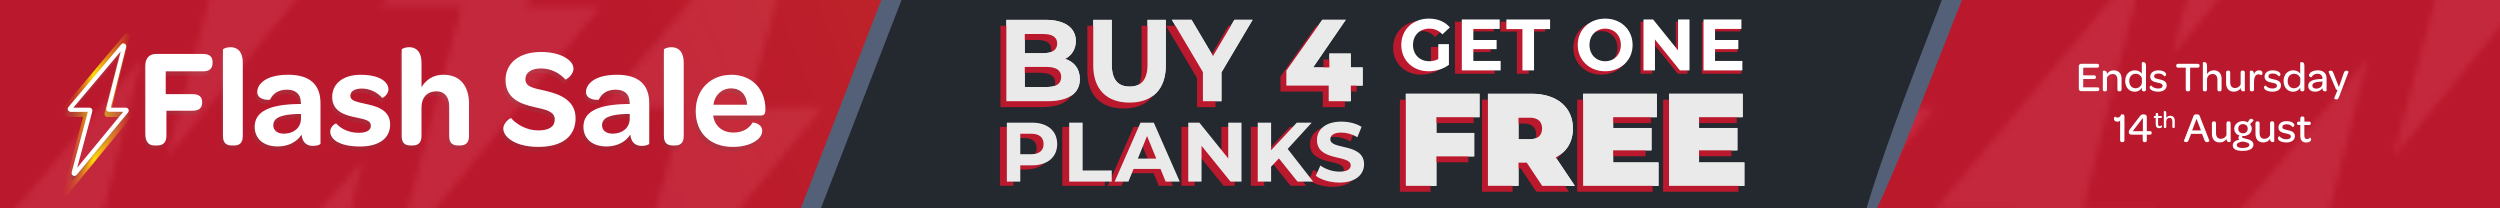
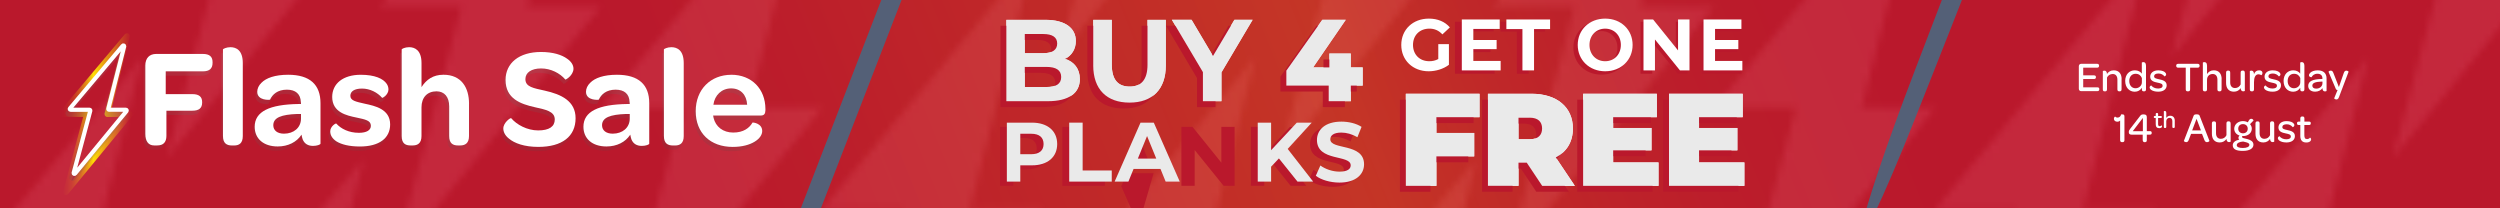
<svg xmlns="http://www.w3.org/2000/svg" xmlns:xlink="http://www.w3.org/1999/xlink" viewBox="0 0 1200 100">
  <pattern id="a" height="151.7" patternTransform="matrix(3.18 0 0 3.2 16209.39 16395.2)" patternUnits="userSpaceOnUse" viewBox="0 0 167.1 151.7" width="167.1">
    <path d="m0 0h167.1v151.7h-167.1z" fill="none" />
-     <path d="m31.95-68.27-31.95 37.93h12.36l-10.16 37.93 31.22-37.93h-11.1z" fill="#ea6077" />
    <path d="m65.37-53.1-31.95 37.93h12.36l-10.16 37.93 31.22-37.93h-11.1z" fill="#ea6077" />
    <path d="m98.8-37.93-31.96 37.93h12.36l-10.16 37.93 31.22-37.93h-11.1z" fill="#ea6077" />
    <path d="m132.22-22.76-31.96 37.93h12.36l-10.16 37.93 31.22-37.93h-11.1z" fill="#ea6077" />
    <path d="m165.64-7.59-31.96 37.93h12.36l-10.16 37.93 31.22-37.93h-11.1z" fill="#ea6077" />
    <path d="m31.95 7.59-31.95 37.92h12.36l-10.16 37.93 31.22-37.93h-11.1z" fill="#ea6077" />
    <path d="m65.37 22.76-31.95 37.92h12.36l-10.16 37.93 31.22-37.93h-11.1z" fill="#ea6077" />
    <path d="m98.8 37.93-31.96 37.92h12.36l-10.16 37.93 31.22-37.93h-11.1z" fill="#ea6077" />
    <path d="m132.22 53.1-31.96 37.92h12.36l-10.16 37.93 31.22-37.93h-11.1z" fill="#ea6077" />
    <path d="m165.64 68.27-31.96 37.92h12.36l-10.16 37.93 31.22-37.93h-11.1z" fill="#ea6077" />
    <path d="m31.95 83.44-31.95 37.92h12.36l-10.16 37.93 31.22-37.93h-11.1z" fill="#ea6077" />
    <path d="m65.37 98.61-31.95 37.92h12.36l-10.16 37.93 31.22-37.93h-11.1z" fill="#ea6077" />
    <path d="m98.8 113.78-31.96 37.92h12.36l-10.16 37.93 31.22-37.93h-11.1z" fill="#ea6077" />
    <path d="m132.22 128.95-31.96 37.92h12.36l-10.16 37.93 31.22-37.93h-11.1z" fill="#ea6077" />
    <path d="m165.64 144.12-31.96 37.92h12.36l-10.16 37.93 31.22-37.93h-11.1z" fill="#ea6077" />
  </pattern>
  <linearGradient id="b" gradientUnits="userSpaceOnUse" x1="899.39" x2="337.13" y1="-81.41" y2="146.02">
    <stop offset="0" stop-color="#ffed00" stop-opacity="0" />
    <stop offset=".07" stop-color="#ffec00" stop-opacity=".01" />
    <stop offset=".13" stop-color="#ffec00" stop-opacity=".06" />
    <stop offset=".19" stop-color="#ffea00" stop-opacity=".13" />
    <stop offset=".24" stop-color="#ffe801" stop-opacity=".22" />
    <stop offset=".3" stop-color="#ffe601" stop-opacity=".35" />
    <stop offset=".35" stop-color="#ffe302" stop-opacity=".51" />
    <stop offset=".4" stop-color="#ffe003" stop-opacity=".69" />
    <stop offset=".45" stop-color="#ffdc04" stop-opacity=".9" />
    <stop offset=".47" stop-color="#ffdb05" />
    <stop offset=".5" stop-color="#ffdc04" stop-opacity=".94" />
    <stop offset=".64" stop-color="#ffe203" stop-opacity=".61" />
    <stop offset=".77" stop-color="#ffe601" stop-opacity=".35" />
    <stop offset=".87" stop-color="#ffea00" stop-opacity=".16" />
    <stop offset=".95" stop-color="#ffec00" stop-opacity=".04" />
    <stop offset="1" stop-color="#ffed00" stop-opacity="0" />
  </linearGradient>
  <linearGradient id="c" x1="28.06" x2="63.78" xlink:href="#b" y1="54.8" y2="54.8" />
  <linearGradient id="d" gradientUnits="userSpaceOnUse" x1="40.03" x2="50.2" y1="-74.51" y2="128.84">
    <stop offset="0" stop-color="#fff" />
    <stop offset="1" stop-color="#1d1d1b" />
  </linearGradient>
  <linearGradient id="e" x1="78.8" x2="88.96" xlink:href="#d" y1="-76.45" y2="126.9" />
  <linearGradient id="f" x1="104.58" x2="114.75" xlink:href="#d" y1="-77.74" y2="125.61" />
  <linearGradient id="g" x1="130.44" x2="140.61" xlink:href="#d" y1="-79.03" y2="124.32" />
  <linearGradient id="h" x1="164.88" x2="175.04" xlink:href="#d" y1="-80.76" y2="122.6" />
  <linearGradient id="i" x1="201.05" x2="211.21" xlink:href="#d" y1="-82.56" y2="120.79" />
  <linearGradient id="j" x1="250.9" x2="261.06" xlink:href="#d" y1="-85.06" y2="118.3" />
  <linearGradient id="k" x1="287.84" x2="298.01" xlink:href="#d" y1="-86.9" y2="116.45" />
  <linearGradient id="l" x1="315.71" x2="325.88" xlink:href="#d" y1="-88.3" y2="115.06" />
  <linearGradient id="m" x1="342.61" x2="352.78" xlink:href="#d" y1="-89.64" y2="113.71" />
  <path d="m-17.73-4.14h1236.55v108.13h-1236.55z" fill="#ba182c" />
  <path d="m-3.99-8.5h1207.98v117.01h-1207.98z" fill="url(#a)" opacity=".22" />
  <path d="m194.56-35.67h810.88v150.72h-810.88z" fill="url(#b)" opacity=".15" />
  <path d="m60.94 17.29-31.55 37.45s0 .06.03.06h12.14s.04.02.04.05l-10.03 37.42s.04.07.07.03l30.82-37.44s0-.06-.03-.06h-10.89s-.04-.02-.04-.05l9.51-37.43s-.04-.07-.07-.03z" fill="none" stroke="url(#c)" stroke-miterlimit="10" stroke-width="2.64" />
  <g opacity=".17">
    <path d="m34.9 86.75c-.25 0-.5-.06-.74-.18-.68-.35-1.01-1.1-.81-1.84l7.71-28.77h-8.02c-.63 0-1.19-.35-1.45-.93s-.18-1.22.23-1.71l25.37-30.11c.48-.57 1.29-.73 1.95-.39.67.34 1 1.09.82 1.82l-7.34 28.87h7c.63 0 1.18.35 1.45.92s.19 1.22-.21 1.7l-24.72 30.03c-.31.38-.77.59-1.23.59zm-.05-33.22h7.31c.5 0 .96.23 1.27.63s.41.9.28 1.39l-6.99 26.08 21.11-25.65h-6.29c-.5 0-.96-.22-1.26-.62-.31-.39-.41-.89-.29-1.38l6.7-26.37z" fill="url(#d)" />
    <path d="m68.95 33.49c0-3.51 1.96-5.53 5.2-5.53h22.41c3.17 0 4.66 1.28 4.66 3.91v.4c0 2.7-1.49 4.05-4.66 4.05h-17.82v10.93h12.82c3.24 0 4.66 1.35 4.66 3.78v.27c0 2.63-1.49 3.91-4.66 3.91h-12.49v12.08c0 3.04-1.49 4.59-4.39 4.59h-1.55c-2.7 0-4.18-2.03-4.18-5.53v-32.87z" fill="url(#e)" />
    <path d="m106.2 67.37v-41.58c0-.27 1.69-1.08 3.58-1.08 2.83 0 5.94 1.49 5.94 7.63v35.03c0 3.44-1.76 4.52-4.18 4.52h-1.01c-2.5 0-4.32-1.01-4.32-4.52z" fill="url(#f)" />
    <path d="m142.58 51.98h1.08c0-.34 0-.67-.07-.94-.14-3.85-2.5-5.94-6.68-5.94-4.52 0-6.95 2.29-8.1 4.79-.07.13-6.14.61-6.14-3.78 0-1.48.67-3.04 2.03-4.32 2.23-2.29 6.48-3.85 12.82-3.85 10.46 0 15.52 4.79 15.52 13.63v19.44c0 .47-1.76 1.08-3.58 1.08-2.3 0-4.12-.95-4.99-3.17-.2-.61-.41-1.35-.54-2.23-2.29 3.58-6.48 5.67-11.41 5.67-6.88 0-11.07-3.78-11.07-9.45 0-7.36 7.15-10.73 21.13-10.93zm1.08 4.79h-1.82c-7.49.27-11.47 1.69-11.47 5.4 0 2.5 1.96 4.05 5.13 4.05 4.72 0 8.1-2.9 8.17-7.09v-2.36z" fill="url(#g)" />
    <path d="m157.7 65.14c0-2.43 2.63-3.98 2.9-3.78 2.23 2.5 6.01 4.45 10.87 4.45 3.71 0 5.74-1.28 5.74-3.37 0-2.56-2.63-3.04-7.02-3.98-4.52-.94-11.54-2.43-11.54-9.85 0-6.41 5.2-10.66 13.7-10.66 6.68 0 10.8 1.82 12.49 4.39.54.81.81 1.76.81 2.7 0 2.5-2.9 4.18-3.04 3.98-2.23-2.57-5.8-4.46-9.65-4.46-3.64 0-5.6 1.35-5.6 3.44 0 2.36 2.56 2.84 7.02 3.85 4.66 1.01 12.08 2.5 12.08 9.92 0 6.61-5.26 10.6-14.51 10.6-5.2 0-8.98-1.01-11.34-2.5-1.89-1.28-2.9-2.9-2.9-4.72z" fill="url(#h)" />
    <path d="m224.31 51.85v15.52c0 3.44-1.82 4.52-4.25 4.52h-1.01c-2.5 0-4.25-1.01-4.25-4.52v-14.24c0-4.52-2.3-7.22-6.07-7.22-4.46 0-7.22 2.9-7.22 7.69v13.77c0 3.44-1.82 4.52-4.25 4.52h-1.01c-2.5 0-4.25-1.01-4.25-4.52v-41.58c0-.27 1.62-1.08 3.58-1.08 2.77 0 5.94 1.49 5.94 7.63v11.54c2.3-3.58 5.53-5.94 10.53-5.94 8.64 0 12.28 6.21 12.28 13.9z" fill="url(#i)" />
    <path d="m240.78 63.72c0-2.77 3.44-5.26 3.78-4.93 2.63 3.11 7.63 5.87 12.96 5.87s7.96-1.89 7.96-5.26c0-3.91-4.39-4.72-9.52-5.87-6.95-1.55-14.11-4.12-14.11-13.09 0-8.1 6.48-13.43 17.01-13.43 5.87 0 10.06 1.42 12.55 3.24 2.09 1.42 3.04 3.17 3.04 4.79 0 3.1-3.71 5.4-3.91 5.2-2.56-3.04-6.95-5.33-11.61-5.33s-7.56 1.96-7.56 5.13c0 3.78 3.91 4.32 9.31 5.53 7.9 1.75 14.78 4.99 14.78 13.23 0 8.71-6.41 13.77-17.89 13.77-6.75 0-11.47-1.76-14.11-3.98-1.89-1.49-2.7-3.24-2.7-4.86z" fill="url(#j)" />
    <path d="m300.37 51.98h1.08c0-.34 0-.67-.07-.94-.14-3.85-2.5-5.94-6.68-5.94-4.52 0-6.95 2.29-8.1 4.79-.07.13-6.14.61-6.14-3.78 0-1.48.67-3.04 2.03-4.32 2.23-2.29 6.48-3.85 12.82-3.85 10.46 0 15.52 4.79 15.52 13.63v19.44c0 .47-1.76 1.08-3.58 1.08-2.3 0-4.12-.95-4.99-3.17-.2-.61-.41-1.35-.54-2.23-2.29 3.58-6.48 5.67-11.41 5.67-6.88 0-11.07-3.78-11.07-9.45 0-7.36 7.15-10.73 21.13-10.93zm1.08 4.79h-1.82c-7.49.27-11.47 1.69-11.47 5.4 0 2.5 1.96 4.05 5.13 4.05 4.72 0 8.1-2.9 8.17-7.09v-2.36z" fill="url(#k)" />
    <path d="m317.85 67.37v-41.58c0-.27 1.69-1.08 3.58-1.08 2.83 0 5.94 1.49 5.94 7.63v35.03c0 3.44-1.76 4.52-4.18 4.52h-1.01c-2.5 0-4.32-1.01-4.32-4.52z" fill="url(#l)" />
    <path d="m350.18 37.94c9.79 0 16.4 6.82 16.4 16.47v.61c-.07 1.62-.54 2.5-2.3 2.5h-22.81l.2 1.08c1.01 4.32 4.59 7.09 9.45 7.09s7.76-2.16 9.25-4.79c.07-.13 4.66.27 4.66 4.05 0 1.82-1.28 3.71-3.64 5.13-2.43 1.49-5.94 2.5-10.53 2.5-10.73 0-17.75-6.68-17.75-17.14s7.15-17.48 17.08-17.48zm-.07 6.55c-4.52 0-7.9 3.24-8.5 7.83h16.2c-.27-4.79-3.17-7.83-7.69-7.83z" fill="url(#m)" />
  </g>
  <path d="m58.94 21.95-25.37 30.11c-.21.25-.03.62.29.62h9.12c.25 0 .43.24.37.48l-7.99 29.83c-.11.39.4.65.66.34l24.72-30.03c.2-.25.03-.62-.29-.62h-8.08c-.25 0-.43-.23-.37-.47l7.6-29.92c.1-.39-.4-.64-.66-.34z" fill="none" stroke="#fff" stroke-miterlimit="10" stroke-width="2" />
  <path d="m69.76 31.42c0-3.51 1.96-5.53 5.2-5.53h22.41c3.17 0 4.66 1.28 4.66 3.91v.4c0 2.7-1.49 4.05-4.66 4.05h-17.82v10.93h12.82c3.24 0 4.66 1.35 4.66 3.78v.27c0 2.63-1.49 3.91-4.66 3.91h-12.49v12.08c0 3.04-1.49 4.59-4.39 4.59h-1.55c-2.7 0-4.18-2.02-4.18-5.53z" fill="#fff" />
  <path d="m107.02 65.3v-41.57c0-.27 1.69-1.08 3.58-1.08 2.83 0 5.94 1.48 5.94 7.63v35.03c0 3.44-1.75 4.52-4.18 4.52h-1.01c-2.5 0-4.32-1.01-4.32-4.52z" fill="#fff" />
  <path d="m143.39 49.92h1.08c0-.34 0-.67-.07-.94-.13-3.85-2.5-5.94-6.68-5.94-4.52 0-6.95 2.29-8.1 4.79-.07.13-6.14.61-6.14-3.78 0-1.48.67-3.04 2.02-4.32 2.23-2.29 6.48-3.85 12.82-3.85 10.46 0 15.52 4.79 15.52 13.63v19.44c0 .47-1.75 1.08-3.58 1.08-2.29 0-4.12-.95-4.99-3.17-.2-.61-.4-1.35-.54-2.23-2.29 3.58-6.48 5.67-11.41 5.67-6.88 0-11.07-3.78-11.07-9.45 0-7.36 7.15-10.73 21.12-10.93zm1.08 4.79h-1.82c-7.49.27-11.47 1.69-11.47 5.4 0 2.5 1.96 4.05 5.13 4.05 4.72 0 8.1-2.9 8.17-7.09v-2.36z" fill="#fff" />
  <path d="m158.51 63.08c0-2.43 2.63-3.98 2.9-3.78 2.23 2.5 6.01 4.45 10.87 4.45 3.71 0 5.74-1.28 5.74-3.37 0-2.56-2.63-3.04-7.02-3.98-4.52-.94-11.54-2.43-11.54-9.85 0-6.41 5.2-10.66 13.7-10.66 6.68 0 10.8 1.82 12.49 4.39.54.81.81 1.75.81 2.7 0 2.5-2.9 4.18-3.04 3.98-2.23-2.56-5.8-4.45-9.65-4.45-3.64 0-5.6 1.35-5.6 3.44 0 2.36 2.56 2.83 7.02 3.85 4.66 1.01 12.08 2.5 12.08 9.92 0 6.61-5.26 10.6-14.51 10.6-5.2 0-8.98-1.01-11.34-2.5-1.89-1.28-2.9-2.9-2.9-4.72z" fill="#fff" />
  <path d="m225.12 49.78v15.52c0 3.44-1.82 4.52-4.25 4.52h-1.01c-2.5 0-4.25-1.01-4.25-4.52v-14.24c0-4.52-2.29-7.22-6.07-7.22-4.45 0-7.22 2.9-7.22 7.69v13.77c0 3.44-1.82 4.52-4.25 4.52h-1.01c-2.5 0-4.25-1.01-4.25-4.52v-41.57c0-.27 1.62-1.08 3.58-1.08 2.77 0 5.94 1.48 5.94 7.63v11.54c2.29-3.58 5.53-5.94 10.53-5.94 8.64 0 12.28 6.21 12.28 13.9z" fill="#fff" />
  <path d="m241.59 61.66c0-2.77 3.44-5.26 3.78-4.93 2.63 3.1 7.63 5.87 12.96 5.87s7.96-1.89 7.96-5.26c0-3.91-4.39-4.72-9.52-5.87-6.95-1.55-14.1-4.12-14.1-13.09 0-8.1 6.48-13.43 17.01-13.43 5.87 0 10.06 1.42 12.55 3.24 2.09 1.42 3.04 3.17 3.04 4.79 0 3.1-3.71 5.4-3.91 5.2-2.56-3.04-6.95-5.33-11.61-5.33s-7.56 1.96-7.56 5.13c0 3.78 3.91 4.32 9.31 5.53 7.9 1.75 14.78 4.99 14.78 13.23 0 8.71-6.41 13.77-17.88 13.77-6.75 0-11.47-1.75-14.11-3.98-1.89-1.48-2.7-3.24-2.7-4.86z" fill="#fff" />
  <path d="m301.19 49.92h1.08c0-.34 0-.67-.07-.94-.13-3.85-2.5-5.94-6.68-5.94-4.52 0-6.95 2.29-8.1 4.79-.07.13-6.14.61-6.14-3.78 0-1.48.67-3.04 2.02-4.32 2.23-2.29 6.48-3.85 12.82-3.85 10.46 0 15.52 4.79 15.52 13.63v19.44c0 .47-1.75 1.08-3.58 1.08-2.29 0-4.12-.95-4.99-3.17-.2-.61-.4-1.35-.54-2.23-2.29 3.58-6.48 5.67-11.41 5.67-6.88 0-11.07-3.78-11.07-9.45 0-7.36 7.15-10.73 21.12-10.93zm1.08 4.79h-1.82c-7.49.27-11.47 1.69-11.47 5.4 0 2.5 1.96 4.05 5.13 4.05 4.72 0 8.1-2.9 8.17-7.09v-2.36z" fill="#fff" />
  <path d="m318.67 65.3v-41.57c0-.27 1.69-1.08 3.58-1.08 2.83 0 5.94 1.48 5.94 7.63v35.03c0 3.44-1.75 4.52-4.18 4.52h-1.01c-2.5 0-4.32-1.01-4.32-4.52z" fill="#fff" />
  <path d="m351 35.88c9.79 0 16.4 6.82 16.4 16.47v.61c-.07 1.62-.54 2.5-2.29 2.5h-22.81l.2 1.08c1.01 4.32 4.59 7.09 9.45 7.09s7.76-2.16 9.25-4.79c.07-.13 4.66.27 4.66 4.05 0 1.82-1.28 3.71-3.64 5.13-2.43 1.48-5.94 2.5-10.53 2.5-10.73 0-17.75-6.68-17.75-17.14s7.15-17.48 17.08-17.48zm-.07 6.55c-4.52 0-7.9 3.24-8.5 7.83h16.2c-.27-4.79-3.17-7.83-7.69-7.83z" fill="#fff" />
-   <path d="m893.99 112.9h-509.54l47.52-124.41h509.54z" fill="#24292f" />
  <path d="m851.22 116.79c-24.19.44-48.34.59-72.52.71l-72.51.36c-24.17.09-48.33.18-72.51.27-24.15 0-48.33.01-72.49.02-61.21-.17-122.42-.34-183.63-.5 14.44-37.38 28.88-74.75 43.32-112.12l8.2-21.24c42.69.1 85.37.19 128.04.29 12.09 0 24.18 0 36.26.01 12.08-.02 24.17-.04 36.26-.06 24.17-.11 48.33-.22 72.51-.33 24.16-.12 48.33-.24 72.51-.36 12.08-.03 24.17-.05 36.24-.08h36.27s47.17.09 47.17.09l53.54.25-6.89 17.75-4.63 11.79-9.31 23.57-7.56 19.06c-16.04 40.45-27.72 64.6-26.09 53.96 1.41-9.2 12.31-41.41 25.6-76.09l15.68-40.94-112.85.06-119.68.33c-45.03.18-90.06.19-135.09.12-43.91-.12-87.83-.25-131.75-.37l-5.96 15.42-38.65 99.83 1.67.03 7.93.03 15.85.07c48.35.16 96.68.33 145.03.49 48.34.17 96.67-.01 145-.06 24.18-.04 48.35-.04 72.51.05 24.18.06 48.33.23 72.52 1.11l15.5.57c28.93 1.06 35.94 3.15 15.69 4.66-7.97.6-19 1.02-31.2 1.24z" fill="#546077" />
  <path d="m518.33 37.92c0 6.75-5.28 10.66-15.39 10.66h-19.89v-39.05h18.79c9.62 0 14.56 4.07 14.56 10.15 0 3.91-1.98 6.92-5.11 8.59 4.29 1.39 7.03 4.74 7.03 9.65zm-26.43-21.59v9.2h8.85c4.34 0 6.7-1.56 6.7-4.63s-2.36-4.57-6.7-4.57zm17.47 20.64c0-3.29-2.47-4.85-7.09-4.85h-10.38v9.65h10.38c4.62 0 7.09-1.45 7.09-4.8z" fill="#eaeaea" />
  <path d="m524.76 31.4v-21.87h8.9v21.53c0 7.42 3.19 10.49 8.57 10.49s8.57-3.07 8.57-10.49v-21.53h8.79v21.87c0 11.49-6.48 17.85-17.42 17.85s-17.42-6.36-17.42-17.85z" fill="#eaeaea" />
  <path d="m586.3 34.74v13.83h-8.9v-13.95l-14.89-25.1h9.45l10.28 17.35 10.27-17.35h8.74z" fill="#eaeaea" />
  <path d="m654.1 41.1h-5.71v7.48h-10.61v-7.48h-20.33v-7.2l17.25-24.38h11.26l-15.66 22.82h7.8v-6.64h10.28v6.64h5.71v8.76z" fill="#eaeaea" />
  <path d="m515.5 40.76c0 6.75-5.28 10.66-15.39 10.66h-19.89v-39.06h18.79c9.62 0 14.56 4.07 14.56 10.15 0 3.91-1.98 6.92-5.11 8.59 4.29 1.39 7.03 4.74 7.03 9.65zm-26.43-21.59v9.2h8.85c4.34 0 6.7-1.56 6.7-4.63s-2.36-4.57-6.7-4.57zm17.47 20.64c0-3.29-2.47-4.85-7.09-4.85h-10.38v9.65h10.38c4.62 0 7.09-1.45 7.09-4.8z" fill="#ba182c" />
  <path d="m521.92 34.23v-21.87h8.9v21.53c0 7.42 3.19 10.49 8.57 10.49s8.57-3.07 8.57-10.49v-21.53h8.79v21.87c0 11.49-6.48 17.85-17.42 17.85s-17.42-6.36-17.42-17.85z" fill="#ba182c" />
  <path d="m583.46 37.58v13.83h-8.9v-13.95l-14.89-25.1h9.45l10.28 17.35 10.27-17.35h8.74z" fill="#ba182c" />
  <path d="m651.26 43.94h-5.71v7.48h-10.61v-7.48h-20.33v-7.2l17.25-24.38h11.26l-15.66 22.82h7.8v-6.64h10.28v6.64h5.71v8.76z" fill="#ba182c" />
  <path d="m518.33 37.92c0 6.75-5.28 10.66-15.39 10.66h-19.89v-39.05h18.79c9.62 0 14.56 4.07 14.56 10.15 0 3.91-1.98 6.92-5.11 8.59 4.29 1.39 7.03 4.74 7.03 9.65zm-26.43-21.59v9.2h8.85c4.34 0 6.7-1.56 6.7-4.63s-2.36-4.57-6.7-4.57zm17.47 20.64c0-3.29-2.47-4.85-7.09-4.85h-10.38v9.65h10.38c4.62 0 7.09-1.45 7.09-4.8z" fill="#eaeaea" />
  <path d="m524.76 31.4v-21.87h8.9v21.53c0 7.42 3.19 10.49 8.57 10.49s8.57-3.07 8.57-10.49v-21.53h8.79v21.87c0 11.49-6.48 17.85-17.42 17.85s-17.42-6.36-17.42-17.85z" fill="#eaeaea" />
  <path d="m586.3 34.74v13.83h-8.9v-13.95l-14.89-25.1h9.45l10.28 17.35 10.27-17.35h8.74z" fill="#eaeaea" />
  <path d="m654.1 41.1h-5.71v7.48h-10.61v-7.48h-20.33v-7.2l17.25-24.38h11.26l-15.66 22.82h7.8v-6.64h10.28v6.64h5.71v8.76z" fill="#eaeaea" />
  <path d="m689.47 56.24v7.58h18.15v11.24h-18.15v14.14h-14.67v-44.19h35.37v11.24h-20.7z" fill="#fff" />
  <path d="m732.86 78.09h-3.98v11.11h-14.67v-44.19h20.95c12.12 0 19.83 6.44 19.83 16.67 0 6.38-2.98 11.17-8.21 13.89l9.14 13.64h-15.67l-7.4-11.11zm1.37-21.59h-5.35v10.35h5.35c4.04 0 5.97-1.96 5.97-5.18s-1.93-5.18-5.97-5.18z" fill="#fff" />
  <path d="m796.08 77.96v11.24h-36.18v-44.19h35.37v11.24h-20.95v5.18h18.4v10.73h-18.4v5.81h21.76z" fill="#fff" />
  <path d="m837.3 77.96v11.24h-36.18v-44.19h35.37v11.24h-20.95v5.18h18.4v10.73h-18.4v5.81h21.76z" fill="#fff" />
  <path d="m686.63 59.08v7.58h18.15v11.24h-18.15v14.14h-14.67v-44.19h35.37v11.24h-20.7z" fill="#ba182c" />
  <path d="m730.03 80.92h-3.98v11.11h-14.67v-44.19h20.95c12.12 0 19.83 6.44 19.83 16.67 0 6.38-2.98 11.17-8.21 13.89l9.14 13.64h-15.67l-7.4-11.11zm1.36-21.59h-5.35v10.35h5.35c4.04 0 5.97-1.96 5.97-5.18s-1.93-5.18-5.97-5.18z" fill="#ba182c" />
  <path d="m793.25 80.79v11.24h-36.18v-44.19h35.37v11.24h-20.95v5.18h18.4v10.73h-18.4v5.81h21.76z" fill="#ba182c" />
  <path d="m834.46 80.79v11.24h-36.18v-44.19h35.37v11.24h-20.95v5.18h18.4v10.73h-18.4v5.81h21.76z" fill="#ba182c" />
  <path d="m689.47 56.24v7.58h18.15v11.24h-18.15v14.14h-14.67v-44.19h35.37v11.24h-20.7z" fill="#eaeaea" />
  <path d="m732.86 78.09h-3.98v11.11h-14.67v-44.19h20.95c12.12 0 19.83 6.44 19.83 16.67 0 6.38-2.98 11.17-8.21 13.89l9.14 13.64h-15.67l-7.4-11.11zm1.37-21.59h-5.35v10.35h5.35c4.04 0 5.97-1.96 5.97-5.18s-1.93-5.18-5.97-5.18z" fill="#eaeaea" />
  <path d="m796.08 77.96v11.24h-36.18v-44.19h35.37v11.24h-20.95v5.18h18.4v10.73h-18.4v5.81h21.76z" fill="#eaeaea" />
  <path d="m837.3 77.96v11.24h-36.18v-44.19h35.37v11.24h-20.95v5.18h18.4v10.73h-18.4v5.81h21.76z" fill="#eaeaea" />
-   <path d="m686.86 22.52h5.2v10.13c-2.71 2.07-6.43 3.18-9.94 3.18-7.73 0-13.42-5.39-13.42-12.91s5.69-12.91 13.52-12.91c4.32 0 7.9 1.5 10.29 4.32l-3.65 3.42c-1.79-1.93-3.86-2.82-6.36-2.82-4.78 0-8.04 3.25-8.04 7.99s3.27 7.99 7.97 7.99c1.54 0 2.99-.29 4.43-1.07v-7.31z" fill="#ba182c" />
  <path d="m717.42 30.76v4.64h-19.04v-24.97h18.58v4.64h-12.93v5.42h11.42v4.5h-11.42v5.78h13.38z" fill="#ba182c" />
  <path d="m728.1 15.14h-7.87v-4.71h21.43v4.71h-7.87v20.26h-5.69z" fill="#ba182c" />
  <path d="m755.22 22.91c0-7.42 5.69-12.91 13.45-12.91s13.45 5.46 13.45 12.91-5.73 12.91-13.45 12.91-13.45-5.49-13.45-12.91zm21.14 0c0-4.74-3.3-7.99-7.69-7.99s-7.69 3.25-7.69 7.99 3.3 7.99 7.69 7.99 7.69-3.25 7.69-7.99z" fill="#ba182c" />
  <path d="m810.01 10.43v24.97h-4.67l-12.26-15.16v15.16h-5.62v-24.97h4.71l12.22 15.16v-15.16z" fill="#ba182c" />
  <path d="m835.94 30.76v4.64h-19.04v-24.97h18.58v4.64h-12.93v5.42h11.42v4.5h-11.42v5.78h13.38z" fill="#ba182c" />
  <path d="m690.39 21.18h5.09v9.92c-2.65 2.02-6.29 3.11-9.73 3.11-7.57 0-13.14-5.27-13.14-12.64s5.57-12.64 13.24-12.64c4.23 0 7.74 1.47 10.08 4.22l-3.58 3.35c-1.75-1.88-3.78-2.76-6.23-2.76-4.68 0-7.88 3.18-7.88 7.82s3.2 7.82 7.81 7.82c1.51 0 2.92-.28 4.33-1.05v-7.16z" fill="#fff" />
  <path d="m720.31 29.25v4.54h-18.64v-24.44h18.19v4.54h-12.66v5.31h11.18v4.4h-11.18v5.66h13.1z" fill="#fff" />
  <path d="m730.76 13.96h-7.7v-4.61h20.98v4.61h-7.7v19.83h-5.57v-19.83z" fill="#fff" />
  <path d="m757.31 21.57c0-7.26 5.57-12.64 13.17-12.64s13.17 5.34 13.17 12.64-5.61 12.64-13.17 12.64-13.17-5.38-13.17-12.64zm20.7 0c0-4.64-3.23-7.82-7.53-7.82s-7.53 3.18-7.53 7.82 3.23 7.82 7.53 7.82 7.53-3.18 7.53-7.82z" fill="#fff" />
  <path d="m810.96 9.35v24.44h-4.58l-12-14.84v14.84h-5.5v-24.44h4.61l11.97 14.84v-14.84z" fill="#fff" />
  <path d="m836.33 29.25v4.54h-18.64v-24.44h18.19v4.54h-12.66v5.31h11.18v4.4h-11.18v5.66h13.1z" fill="#fff" />
  <path d="m504.14 71.17c0 6.31-4.66 10.23-12.1 10.23h-5.61v7.8h-6.45v-28.29h12.06c7.44 0 12.1 3.92 12.1 10.27zm-6.52 0c0-3.11-1.99-4.93-5.93-4.93h-5.25v9.82h5.25c3.94 0 5.93-1.82 5.93-4.89z" fill="#ba182c" />
  <path d="m509.92 60.9h6.45v22.96h13.97v5.34h-20.42v-28.29z" fill="#ba182c" />
-   <path d="m553.73 83.13h-12.93l-2.47 6.06h-6.61l12.42-28.29h6.37l12.46 28.29h-6.77zm-2.03-4.97-4.42-10.83-4.42 10.83h8.83z" fill="#ba182c" />
+   <path d="m553.73 83.13h-12.93l-2.47 6.06h-6.61h6.37l12.46 28.29h-6.77zm-2.03-4.97-4.42-10.83-4.42 10.83h8.83z" fill="#ba182c" />
  <path d="m592.62 60.9v28.29h-5.29l-13.89-17.18v17.18h-6.37v-28.29h5.33l13.85 17.18v-17.18z" fill="#ba182c" />
  <path d="m610.57 78.08-3.74 3.96v7.15h-6.41v-28.29h6.41v13.22l12.34-13.22h7.16l-11.54 12.61 12.22 15.68h-7.52l-8.91-11.12z" fill="#ba182c" />
  <path d="m628.28 86.41 2.19-4.93c2.35 1.74 5.85 2.95 9.19 2.95 3.82 0 5.37-1.29 5.37-3.03 0-5.29-16.2-1.66-16.2-12.17 0-4.81 3.82-8.81 11.74-8.81 3.5 0 7.08.85 9.67 2.51l-1.99 4.97c-2.59-1.5-5.25-2.22-7.72-2.22-3.82 0-5.29 1.46-5.29 3.23 0 5.21 16.2 1.62 16.2 12 0 4.73-3.86 8.77-11.82 8.77-4.42 0-8.88-1.33-11.34-3.27z" fill="#ba182c" />
  <path d="m507.45 69.13c0 6.31-4.66 10.23-12.1 10.23h-5.61v7.8h-6.45v-28.29h12.06c7.44 0 12.1 3.92 12.1 10.27zm-6.53 0c0-3.11-1.99-4.93-5.93-4.93h-5.25v9.82h5.25c3.94 0 5.93-1.82 5.93-4.89z" fill="#eaeaea" />
  <path d="m513.22 58.87h6.45v22.96h13.97v5.34h-20.42v-28.29z" fill="#eaeaea" />
  <path d="m557.04 81.1h-12.93l-2.47 6.06h-6.61l12.42-28.29h6.37l12.46 28.29h-6.77zm-2.03-4.97-4.42-10.83-4.42 10.83h8.83z" fill="#eaeaea" />
-   <path d="m595.92 58.87v28.29h-5.29l-13.89-17.18v17.18h-6.37v-28.29h5.33l13.85 17.18v-17.18z" fill="#eaeaea" />
  <path d="m613.87 76.05-3.74 3.96v7.15h-6.41v-28.29h6.41v13.22l12.34-13.22h7.16l-11.54 12.61 12.22 15.68h-7.52l-8.91-11.12z" fill="#eaeaea" />
  <path d="m631.59 84.37 2.19-4.93c2.35 1.74 5.85 2.95 9.19 2.95 3.82 0 5.37-1.29 5.37-3.03 0-5.29-16.2-1.66-16.2-12.17 0-4.81 3.82-8.81 11.74-8.81 3.5 0 7.08.85 9.67 2.51l-1.99 4.97c-2.59-1.5-5.25-2.22-7.72-2.22-3.82 0-5.29 1.46-5.29 3.23 0 5.21 16.2 1.62 16.2 12 0 4.73-3.86 8.77-11.82 8.77-4.42 0-8.88-1.33-11.34-3.27z" fill="#eaeaea" />
  <g fill="#fff">
    <path d="m997.84 42.61v-10.8c0-.71.45-1.18 1.12-1.18h7.62c.65 0 .97.32.97.87v.12c0 .57-.33.87-.97.87h-6.64v3.68h5.14c.67 0 .97.28.97.83v.06c0 .57-.33.87-.97.87h-5.14v3.98h6.76c.65 0 .96.28.96.83v.1c0 .59-.3.91-.96.91h-7.74c-.67 0-1.12-.45-1.12-1.16z" />
    <path d="m1018.35 37.93v4.96c0 .73-.39.95-.89.95h-.22c-.53 0-.89-.22-.89-.95v-4.71c0-1.65-.83-2.66-2.25-2.66-1.28 0-2.25.69-2.74 1.71v5.67c0 .73-.39.95-.89.95h-.22c-.53 0-.89-.22-.89-.95v-8.77c0-.06.32-.22.73-.22.55 0 1.22.28 1.26 1.58.69-1.02 1.77-1.73 3.25-1.73 2.58 0 3.78 1.77 3.78 4.18z" />
    <path d="m1020.09 38.89c0-3.09 1.93-5.14 4.63-5.14 1.58 0 2.78.73 3.35 1.6v-5.32c0-.06.34-.22.73-.22.63 0 1.28.33 1.28 1.73v11.35c0 .73-.37.95-.89.95h-.2c-.53 0-.89-.22-.89-.95v-.75c-.77 1.18-1.89 1.89-3.43 1.89-2.62 0-4.57-2.05-4.57-5.14zm8-1.46c-.51-1.24-1.5-2.01-3-2.01-1.83 0-3.05 1.38-3.05 3.47s1.26 3.47 3.01 3.47c1.62 0 3.05-1.2 3.05-2.86v-2.07z" />
    <path d="m1031.82 41.94c0-.63.73-.95.79-.91.65.83 1.75 1.46 3.29 1.46 1.38 0 2.15-.51 2.15-1.32 0-1-.91-1.18-2.52-1.52-1.44-.3-3.43-.75-3.43-2.82 0-1.83 1.52-3.07 3.9-3.07 1.87 0 3.05.59 3.51 1.28.16.22.24.47.24.69 0 .63-.77 1-.81.93-.61-.81-1.62-1.38-2.86-1.38-1.38 0-2.11.53-2.11 1.34 0 .89.85 1.1 2.44 1.44 1.5.33 3.59.77 3.59 2.88 0 1.87-1.54 3.07-4.06 3.07-1.54 0-2.66-.37-3.35-.85-.51-.37-.77-.81-.77-1.22z" />
    <path d="m1049.14 32.49h-3.59c-.63 0-.97-.32-.97-.89v-.1c0-.57.34-.87.97-.87h9.3c.63 0 .96.3.96.87v.1c0 .57-.33.89-.96.89h-3.59v10.4c0 .63-.33.95-.93.95h-.28c-.59 0-.89-.32-.89-.95v-10.4z" />
    <path d="m1066.36 37.98v4.91c0 .73-.39.95-.89.95h-.22c-.53 0-.89-.22-.89-.95v-4.69c0-1.69-.85-2.68-2.25-2.68-1.67 0-2.74 1.1-2.74 2.86v4.51c0 .73-.39.95-.89.95h-.22c-.53 0-.89-.22-.89-.95v-12.86c0-.06.32-.22.73-.22.61 0 1.28.33 1.28 1.73v4c.71-1.08 1.73-1.79 3.23-1.79 2.58 0 3.78 1.79 3.78 4.22z" />
    <path d="m1077.52 34.87v8.75c0 .06-.32.22-.71.22-.49 0-1-.18-1.2-.91-.04-.18-.08-.39-.08-.63-.69 1-1.75 1.71-3.25 1.71-2.58 0-3.76-1.75-3.76-4.18v-4.96c0-.73.37-.98.87-.98h.22c.53 0 .89.22.89.98v4.71c0 1.69.85 2.68 2.33 2.68 1.22 0 2.17-.69 2.68-1.73v-5.67c0-.73.37-.98.87-.98h.22c.53 0 .89.22.89.98z" />
    <path d="m1085.98 35.05c0 .77-.57 1.08-.61 1.04-.3-.24-.69-.43-1.24-.43-1.58 0-2.21 1.54-2.21 3.8v3.43c0 .73-.39.95-.89.95h-.22c-.53 0-.89-.22-.89-.95v-8.77c0-.06.32-.22.73-.22.47 0 .98.2 1.18.98.04.2.08.45.08.73.43-1.2 1.24-1.85 2.48-1.85 1.02 0 1.6.49 1.6 1.3z" />
    <path d="m1086.7 41.94c0-.63.73-.95.79-.91.65.83 1.75 1.46 3.29 1.46 1.38 0 2.15-.51 2.15-1.32 0-1-.91-1.18-2.52-1.52-1.44-.3-3.43-.75-3.43-2.82 0-1.83 1.52-3.07 3.9-3.07 1.87 0 3.05.59 3.51 1.28.16.22.24.47.24.69 0 .63-.77 1-.81.93-.61-.81-1.62-1.38-2.86-1.38-1.38 0-2.11.53-2.11 1.34 0 .89.85 1.1 2.44 1.44 1.5.33 3.59.77 3.59 2.88 0 1.87-1.54 3.07-4.06 3.07-1.54 0-2.66-.37-3.35-.85-.51-.37-.77-.81-.77-1.22z" />
    <path d="m1096.12 38.89c0-3.09 1.93-5.14 4.63-5.14 1.58 0 2.78.73 3.35 1.6v-5.32c0-.06.34-.22.73-.22.63 0 1.28.33 1.28 1.73v11.35c0 .73-.37.95-.89.95h-.2c-.53 0-.89-.22-.89-.95v-.75c-.77 1.18-1.89 1.89-3.43 1.89-2.62 0-4.57-2.05-4.57-5.14zm8.01-1.46c-.51-1.24-1.5-2.01-3-2.01-1.83 0-3.05 1.38-3.05 3.47s1.26 3.47 3.01 3.47c1.62 0 3.05-1.2 3.05-2.86v-2.07z" />
    <path d="m1114.51 37.89h.26v-.2c0-1.48-.85-2.29-2.42-2.29-1.48 0-2.36.77-2.8 1.67 0 .02-1.24 0-1.24-.97 0-.37.22-.81.67-1.22.67-.61 1.85-1.12 3.51-1.12 2.76 0 4.26 1.42 4.26 3.9v5.99c0 .1-.37.22-.73.22-.55 0-1-.24-1.16-.89-.04-.18-.08-.41-.08-.67-.75 1.06-2.03 1.69-3.51 1.69-2.09 0-3.33-1.12-3.33-2.78 0-2.25 2.15-3.23 6.56-3.31zm.27 1.26-.55.02c-2.84.1-4.31.63-4.31 1.95 0 .87.69 1.42 1.85 1.42 1.75 0 3.01-1.1 3.01-2.64z" />
    <path d="m1120.41 47.18 1.62-3.96c-.45-.04-.69-.16-.85-.57l-3.49-8.16c-.04-.12.41-.59 1.06-.59.57 0 .95.26 1.28 1.14l2.64 6.74 2.33-6.7c.28-.89.73-1.18 1.26-1.18s1.1.45 1.06.55l-4.61 12.17c-.33.87-.77 1.12-1.24 1.12-.57 0-1.1-.45-1.06-.55z" />
    <path d="m1017.66 67.29v-9.42c-.34.35-.83.55-1.36.55-.47 0-.87-.14-1.18-.39-.28-.24-.45-.61-.45-1.02 0-.69.53-1.08.59-1.04.3.28.67.47 1.2.47.87 0 1.54-.67 1.65-1.54h.71c.61 0 .91.32.91.95v11.43c0 .63-.3.95-.91.95h-.26c-.59 0-.89-.33-.89-.95z" />
    <path d="m1028.5 67.29v-2.66h-5.38c-.79 0-1.28-.41-1.28-.97v-.45c0-.45.2-.77.59-1.3l4.69-6.07c.53-.73.79-.93 1.79-.93 1.14 0 1.56.39 1.56 1.36v6.66h1.44c.63 0 .91.26.91.81v.1c0 .55-.28.79-.91.79h-1.44v2.66c0 .63-.28.95-.89.95h-.22c-.53 0-.85-.41-.85-.95zm.08-4.33v-6.36l-4.85 6.36z" />
    <path d="m1034.75 59.65v-3.01h-.41c-.37 0-.51-.15-.51-.44v-.08c0-.28.14-.44.51-.44h.41v-.88c0-.4.2-.56.52-.56h.12c.31 0 .51.12.51.56v.88h1.29c.37 0 .5.14.5.43v.08c0 .3-.14.45-.51.45h-1.29v2.88c0 .71.2 1.05.76 1.05.37 0 .63-.17.81-.4.04-.04.33.13.33.5 0 .19-.08.37-.25.52-.22.2-.59.34-1.08.34-1.17 0-1.71-.65-1.71-1.88z" />
    <path d="m1043.89 58v2.87c0 .43-.22.56-.52.56h-.13c-.31 0-.52-.13-.52-.56v-2.73c0-.98-.5-1.56-1.31-1.56-.97 0-1.6.64-1.6 1.67v2.63c0 .43-.22.56-.52.56h-.13c-.31 0-.52-.13-.52-.56v-7.5s.19-.13.43-.13c.36 0 .75.19.75 1.01v2.33c.41-.63 1.01-1.04 1.88-1.04 1.5 0 2.2 1.04 2.2 2.46z" />
    <path d="m1048.27 67.61 4.67-12.06c.16-.43.49-.67 1.44-.67s1.28.24 1.44.67l4.71 12.06c.06.16-.53.63-1.16.63-.47 0-.95-.22-1.24-.98l-1.16-2.99h-5.26l-1.16 3.01c-.26.73-.71.95-1.16.95-.61 0-1.2-.45-1.14-.63zm8.18-5.02-2.11-5.56-2.11 5.56z" />
    <path d="m1070.71 59.24v8.75c0 .06-.32.22-.71.22-.49 0-1-.18-1.2-.91-.04-.18-.08-.39-.08-.63-.69 1-1.75 1.71-3.25 1.71-2.58 0-3.76-1.75-3.76-4.18v-4.96c0-.73.37-.98.87-.98h.22c.53 0 .89.22.89.98v4.71c0 1.69.85 2.68 2.33 2.68 1.22 0 2.17-.69 2.68-1.73v-5.67c0-.73.37-.98.87-.98h.22c.53 0 .89.22.89.98z" />
    <path d="m1071.72 69.72c0-1.42 1.34-2.38 3.11-2.68-.24-.2-.39-.51-.39-.91s.22-.77.55-1.06c-1.56-.49-2.56-1.73-2.56-3.25 0-2.05 1.77-3.7 4.18-3.7.85 0 1.67.22 2.34.59l.53-.93c.33-.53.65-.77 1.16-.77.75 0 1.1.81 1.04.85l-1.67 1.73c.53.61.85 1.36.85 2.17 0 2.05-1.75 3.55-4.22 3.55h-.37c-.08.12-.1.22-.1.35 0 .63.93.69 2.64 1.12 1.38.37 2.84 1.06 2.84 2.66 0 1.85-1.89 2.99-5.12 2.99s-4.81-.87-4.81-2.7zm7.98-.22c0-.77-.91-1.06-1.99-1.32l-1.01-.24c-1.67.1-3.05.69-3.05 1.73 0 .87 1 1.36 2.92 1.36s3.13-.55 3.13-1.52zm-.79-7.72c0-1.3-.93-2.21-2.31-2.21s-2.25.89-2.25 2.21.96 2.21 2.29 2.21 2.27-.89 2.27-2.21z" />
    <path d="m1091.63 59.24v8.75c0 .06-.32.22-.71.22-.49 0-1-.18-1.2-.91-.04-.18-.08-.39-.08-.63-.69 1-1.75 1.71-3.25 1.71-2.58 0-3.76-1.75-3.76-4.18v-4.96c0-.73.37-.98.87-.98h.22c.53 0 .89.22.89.98v4.71c0 1.69.85 2.68 2.33 2.68 1.22 0 2.17-.69 2.68-1.73v-5.67c0-.73.37-.98.87-.98h.22c.53 0 .89.22.89.98z" />
    <path d="m1093.37 66.31c0-.63.73-.95.79-.91.65.83 1.75 1.46 3.29 1.46 1.38 0 2.15-.51 2.15-1.32 0-1-.91-1.18-2.52-1.52-1.44-.3-3.43-.75-3.43-2.82 0-1.83 1.52-3.07 3.9-3.07 1.87 0 3.05.59 3.51 1.28.16.22.24.47.24.69 0 .63-.77 1-.81.93-.61-.81-1.62-1.38-2.86-1.38-1.38 0-2.11.53-2.11 1.34 0 .89.85 1.1 2.44 1.44 1.5.33 3.59.77 3.59 2.88 0 1.87-1.54 3.07-4.06 3.07-1.54 0-2.66-.37-3.35-.85-.51-.37-.77-.81-.77-1.22z" />
    <path d="m1104.15 65.17v-5.16h-.71c-.63 0-.87-.26-.87-.75v-.14c0-.49.24-.75.87-.75h.71v-1.5c0-.69.35-.95.89-.95h.2c.53 0 .87.2.87.95v1.5h2.21c.63 0 .85.24.85.73v.14c0 .51-.24.77-.87.77h-2.21v4.94c0 1.22.34 1.81 1.3 1.81.63 0 1.08-.28 1.38-.69.06-.06.57.22.57.85 0 .33-.14.63-.43.89-.39.35-1.02.59-1.85.59-2.01 0-2.92-1.12-2.92-3.23z" />
  </g>
</svg>